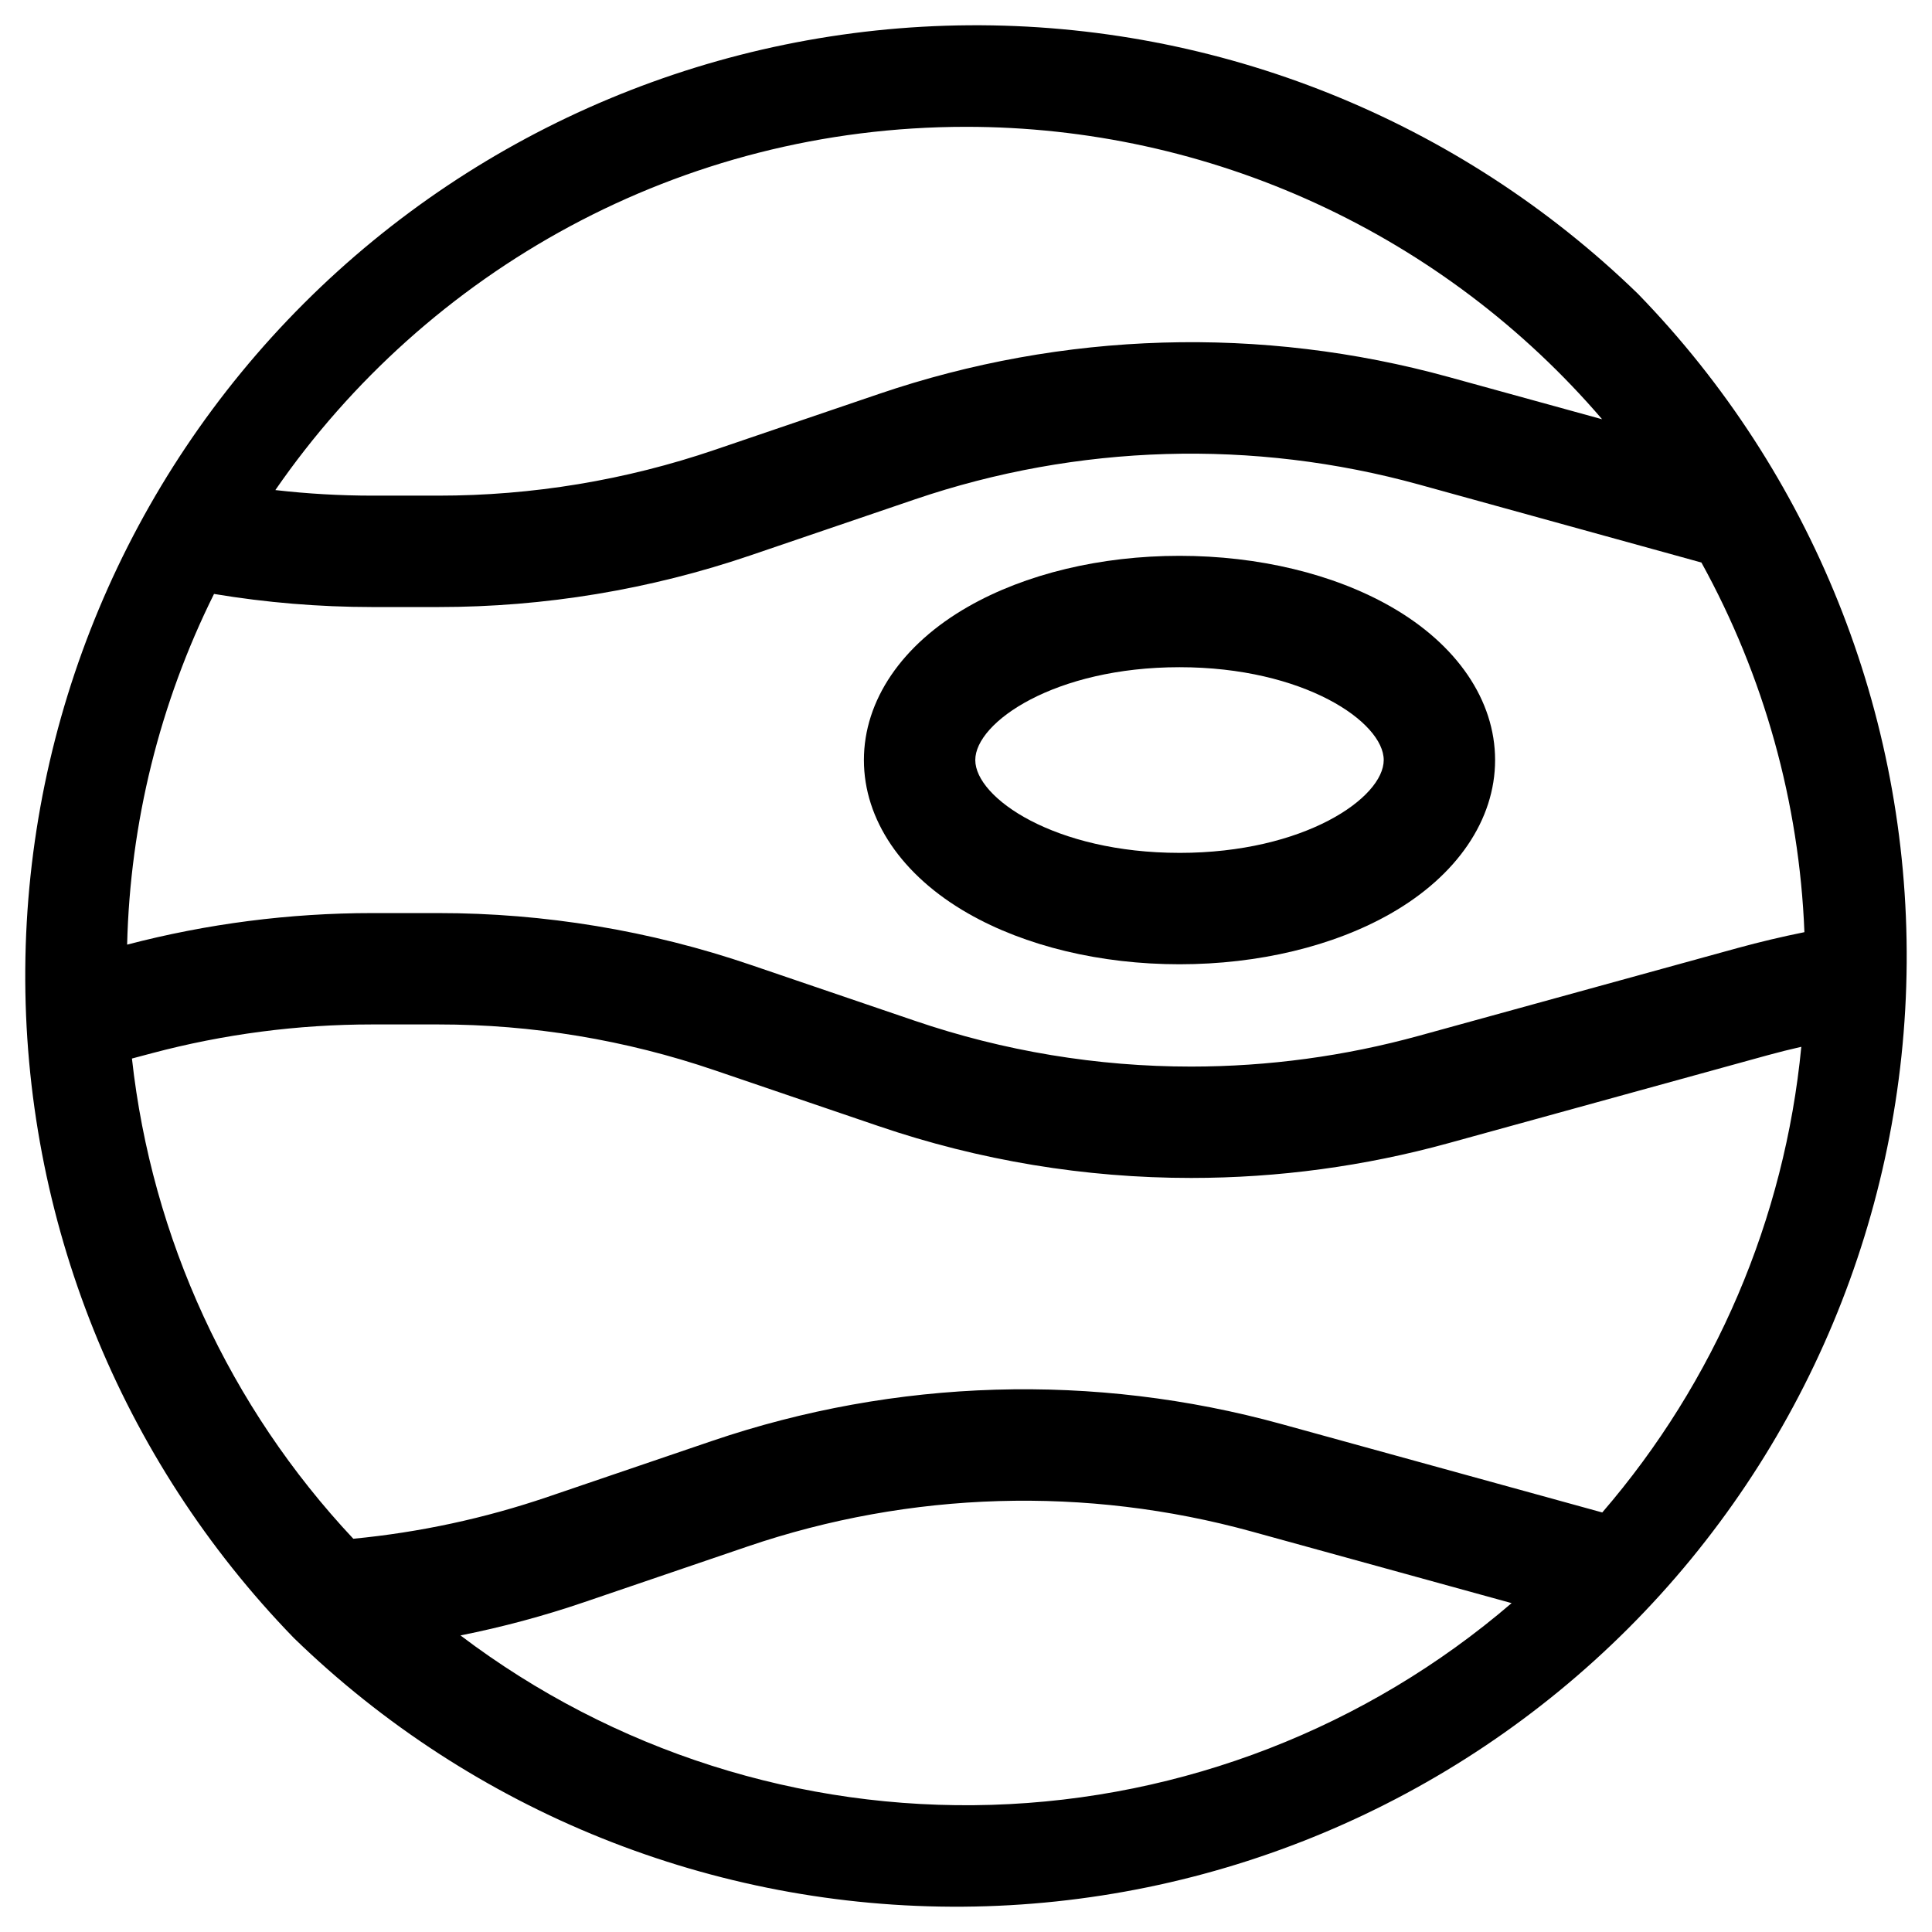
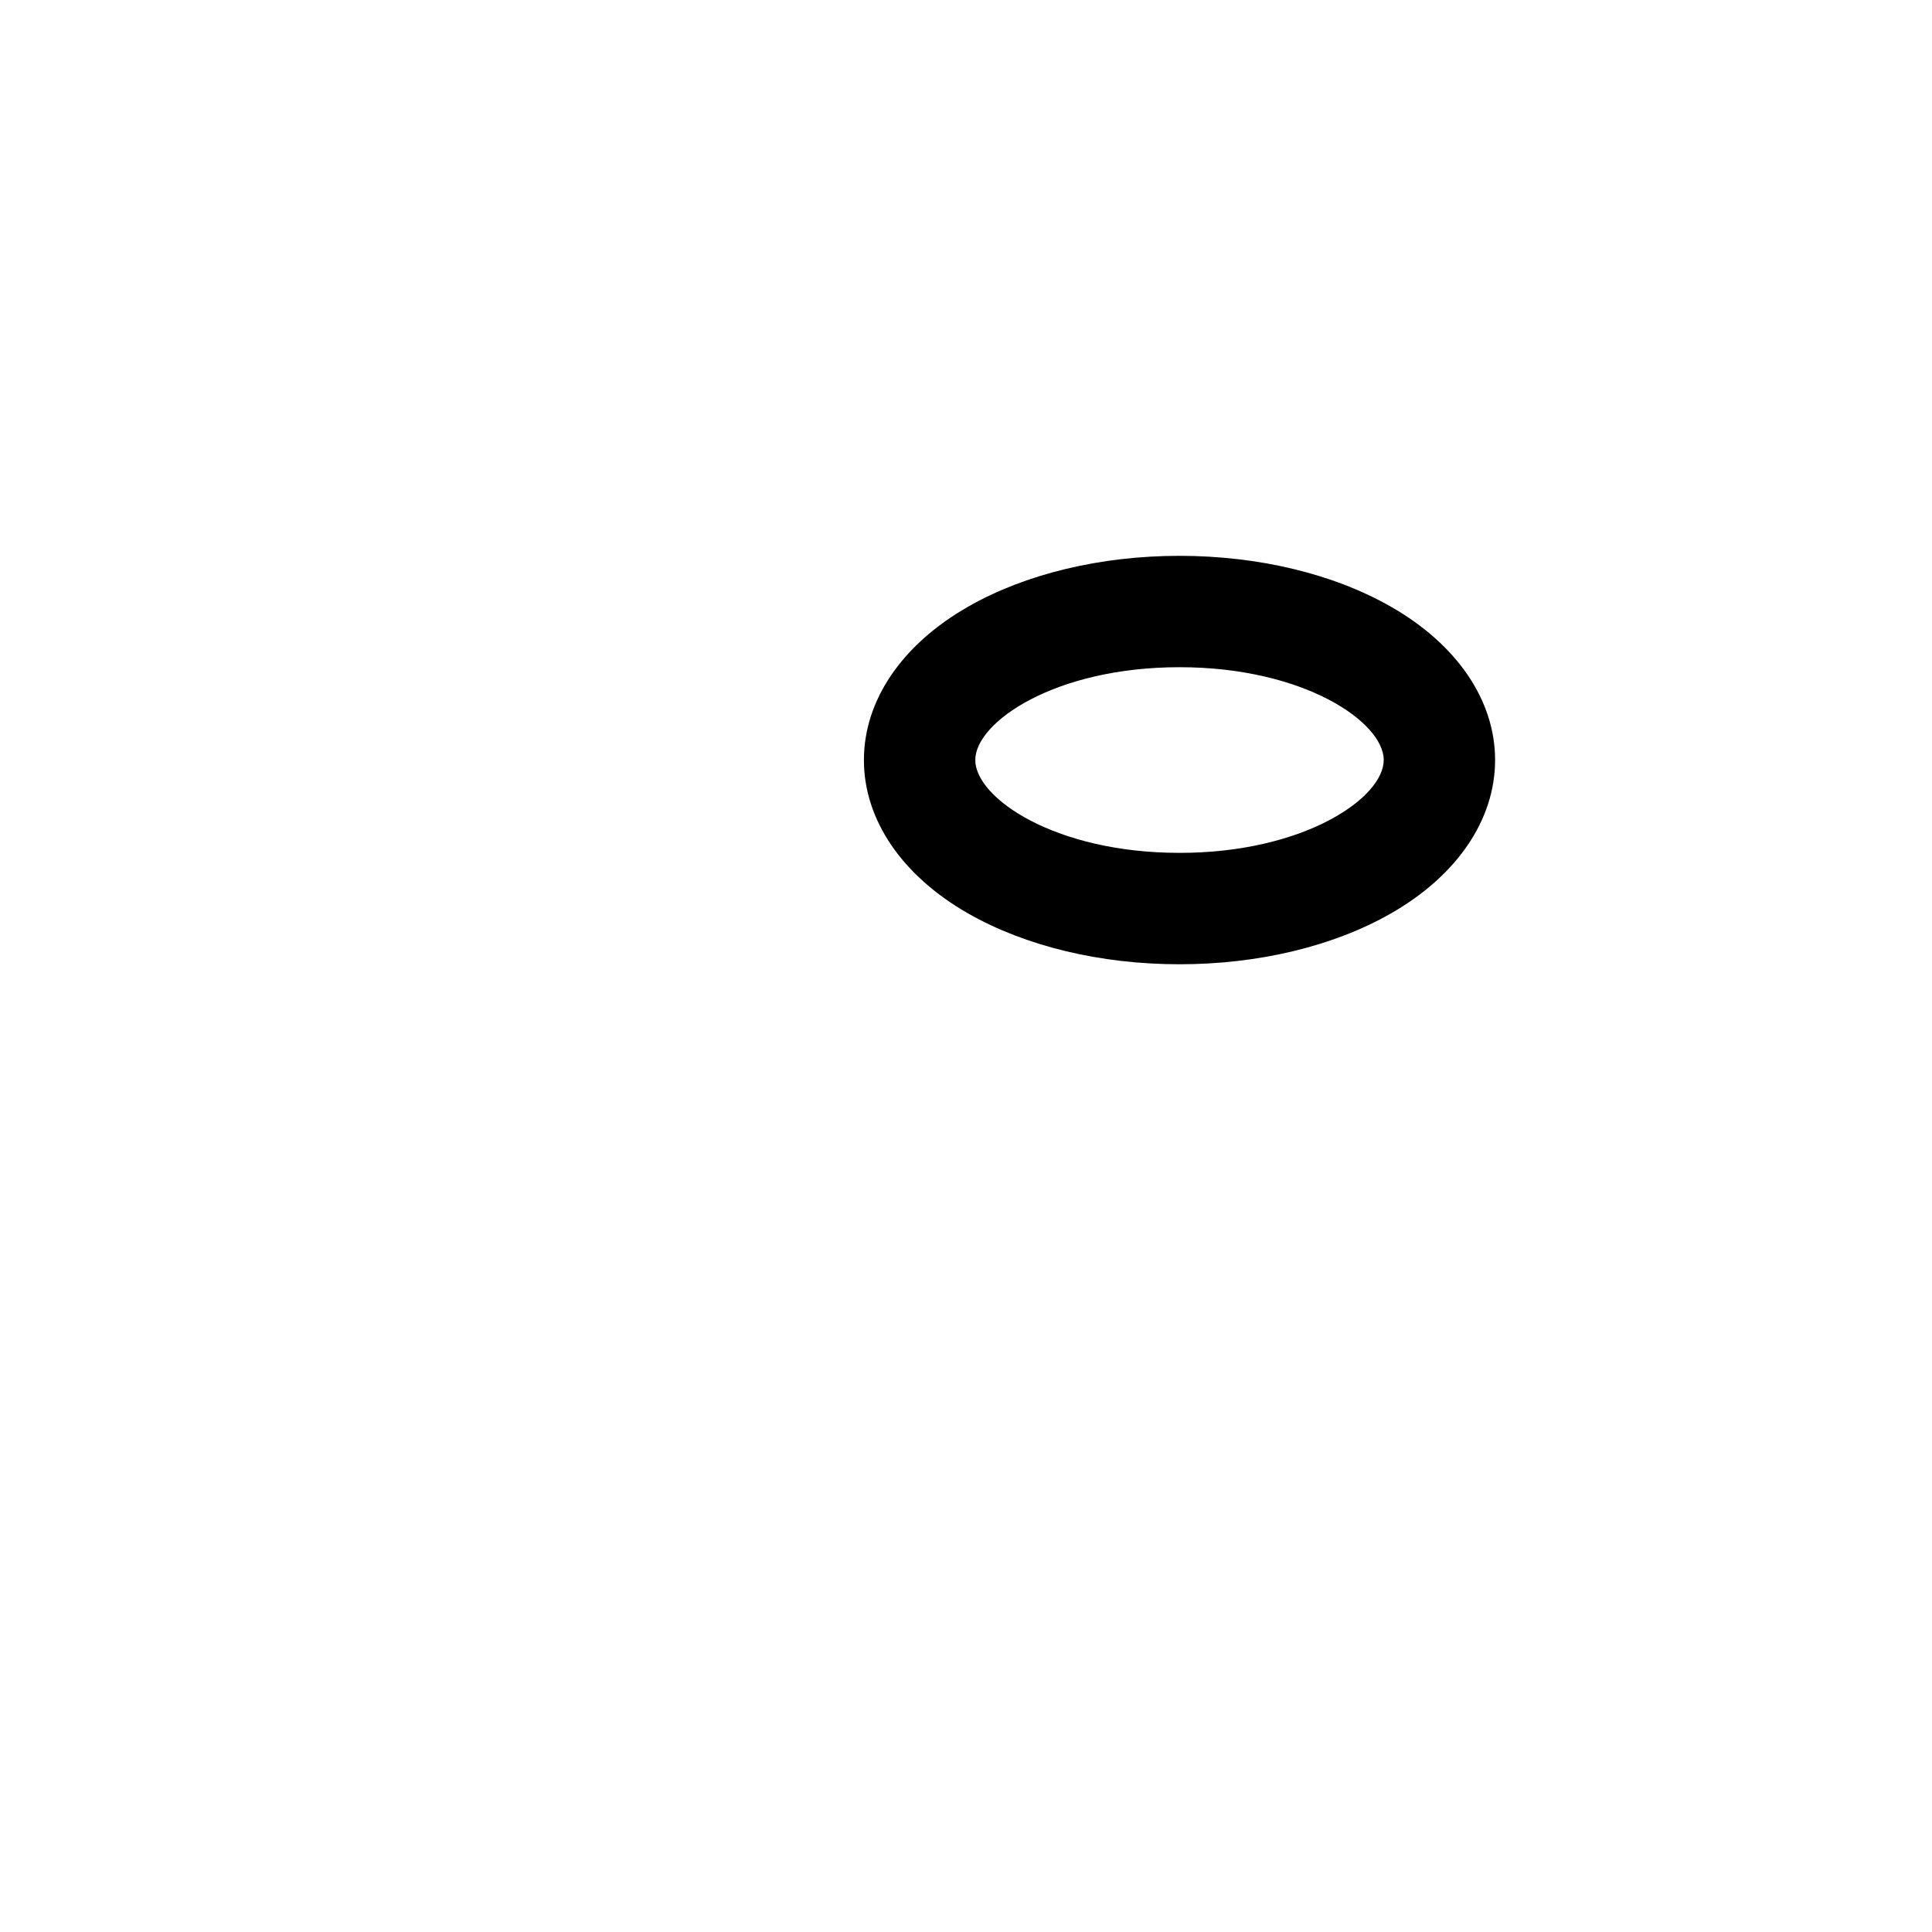
<svg xmlns="http://www.w3.org/2000/svg" fill="#000000" width="800px" height="800px" version="1.1" viewBox="144 144 512 512">
  <g>
-     <path d="m578.1 221.89c-47.469-46.102-111.17-71.676-177.34-71.191-66.172 0.484-129.49 26.984-176.29 73.773-46.789 46.793-73.289 110.11-73.773 176.29-0.484 66.168 25.09 129.87 71.191 177.34 47.469 46.102 111.17 71.676 177.34 71.191 66.172-0.484 129.49-26.984 176.29-73.773 46.789-46.793 73.289-110.11 73.773-176.29 0.484-66.168-25.09-129.87-71.191-177.34zm44.062 169.15c-5.902 1.191-11.809 2.59-17.633 4.184l-84.484 23.262c-19.664 5.414-39.965 8.164-60.359 8.168-24.926 0.008-49.68-4.094-73.27-12.145l-43.492-14.816c-26.656-9.094-54.629-13.727-82.793-13.719h-17.496c-21.918 0.004-43.742 2.812-64.945 8.363 0.789-32.289 8.648-64.016 23.027-92.938 13.855 2.305 27.879 3.465 41.93 3.473h17.496-0.004c28.16 0.008 56.129-4.625 82.785-13.707l43.504-14.82c43.137-14.688 89.699-16.059 133.63-3.934l74.832 20.664c16.594 30.082 25.941 63.617 27.297 97.945zm-222.16-213.43c32.023-0.008 63.676 6.914 92.773 20.293 29.098 13.379 54.961 32.895 75.805 57.207l-40.66-11.199c-49.641-13.684-102.25-12.121-151 4.488l-43.52 14.82c-23.59 8.043-48.348 12.141-73.27 12.133h-17.496c-8.574-0.008-17.145-0.5-25.664-1.477 40.129-58.117 107.2-96.266 183.03-96.266zm-133.95 399.79c11.047-2.199 21.934-5.121 32.59-8.75l43.504-14.828c43.141-14.684 89.699-16.055 133.63-3.938l68.812 18.961c-38.465 33.031-87.078 51.895-137.75 53.457-50.676 1.562-100.36-14.273-140.78-44.875zm302.57-32.582-0.512-0.137-84.473-23.281c-49.645-13.688-102.25-12.121-151 4.484l-43.523 14.82c-16.672 5.676-33.949 9.395-51.484 11.078-32.805-34.957-53.387-79.609-58.664-127.26l5.254-1.398c19.055-5.07 38.691-7.637 58.41-7.637h17.496c24.926-0.008 49.68 4.094 73.27 12.145l43.504 14.82-0.004-0.004c26.656 9.094 54.633 13.727 82.797 13.719 23.051 0 45.996-3.106 68.219-9.23l84.496-23.281c2.953-0.816 5.902-1.543 8.953-2.242h0.004c-4.402 45.598-22.828 88.711-52.742 123.4z" />
    <path d="m456.58 291.3c-20.93 0-40.828 4.793-56.027 13.48-17.543 10.027-27.609 24.836-27.609 40.641 0 15.805 10.066 30.621 27.609 40.648 15.203 8.688 35.098 13.473 56.027 13.473s40.828-4.781 56.027-13.473c17.543-10.027 27.609-24.848 27.609-40.648 0-15.805-10.066-30.613-27.609-40.641-15.191-8.688-35.098-13.48-56.027-13.48zm0 78.719c-33.031 0-54.121-14.562-54.121-24.602 0-10.035 21.086-24.602 54.121-24.602 33.031 0 54.121 14.574 54.121 24.602 0 10.031-21.086 24.605-54.121 24.605z" />
  </g>
</svg>